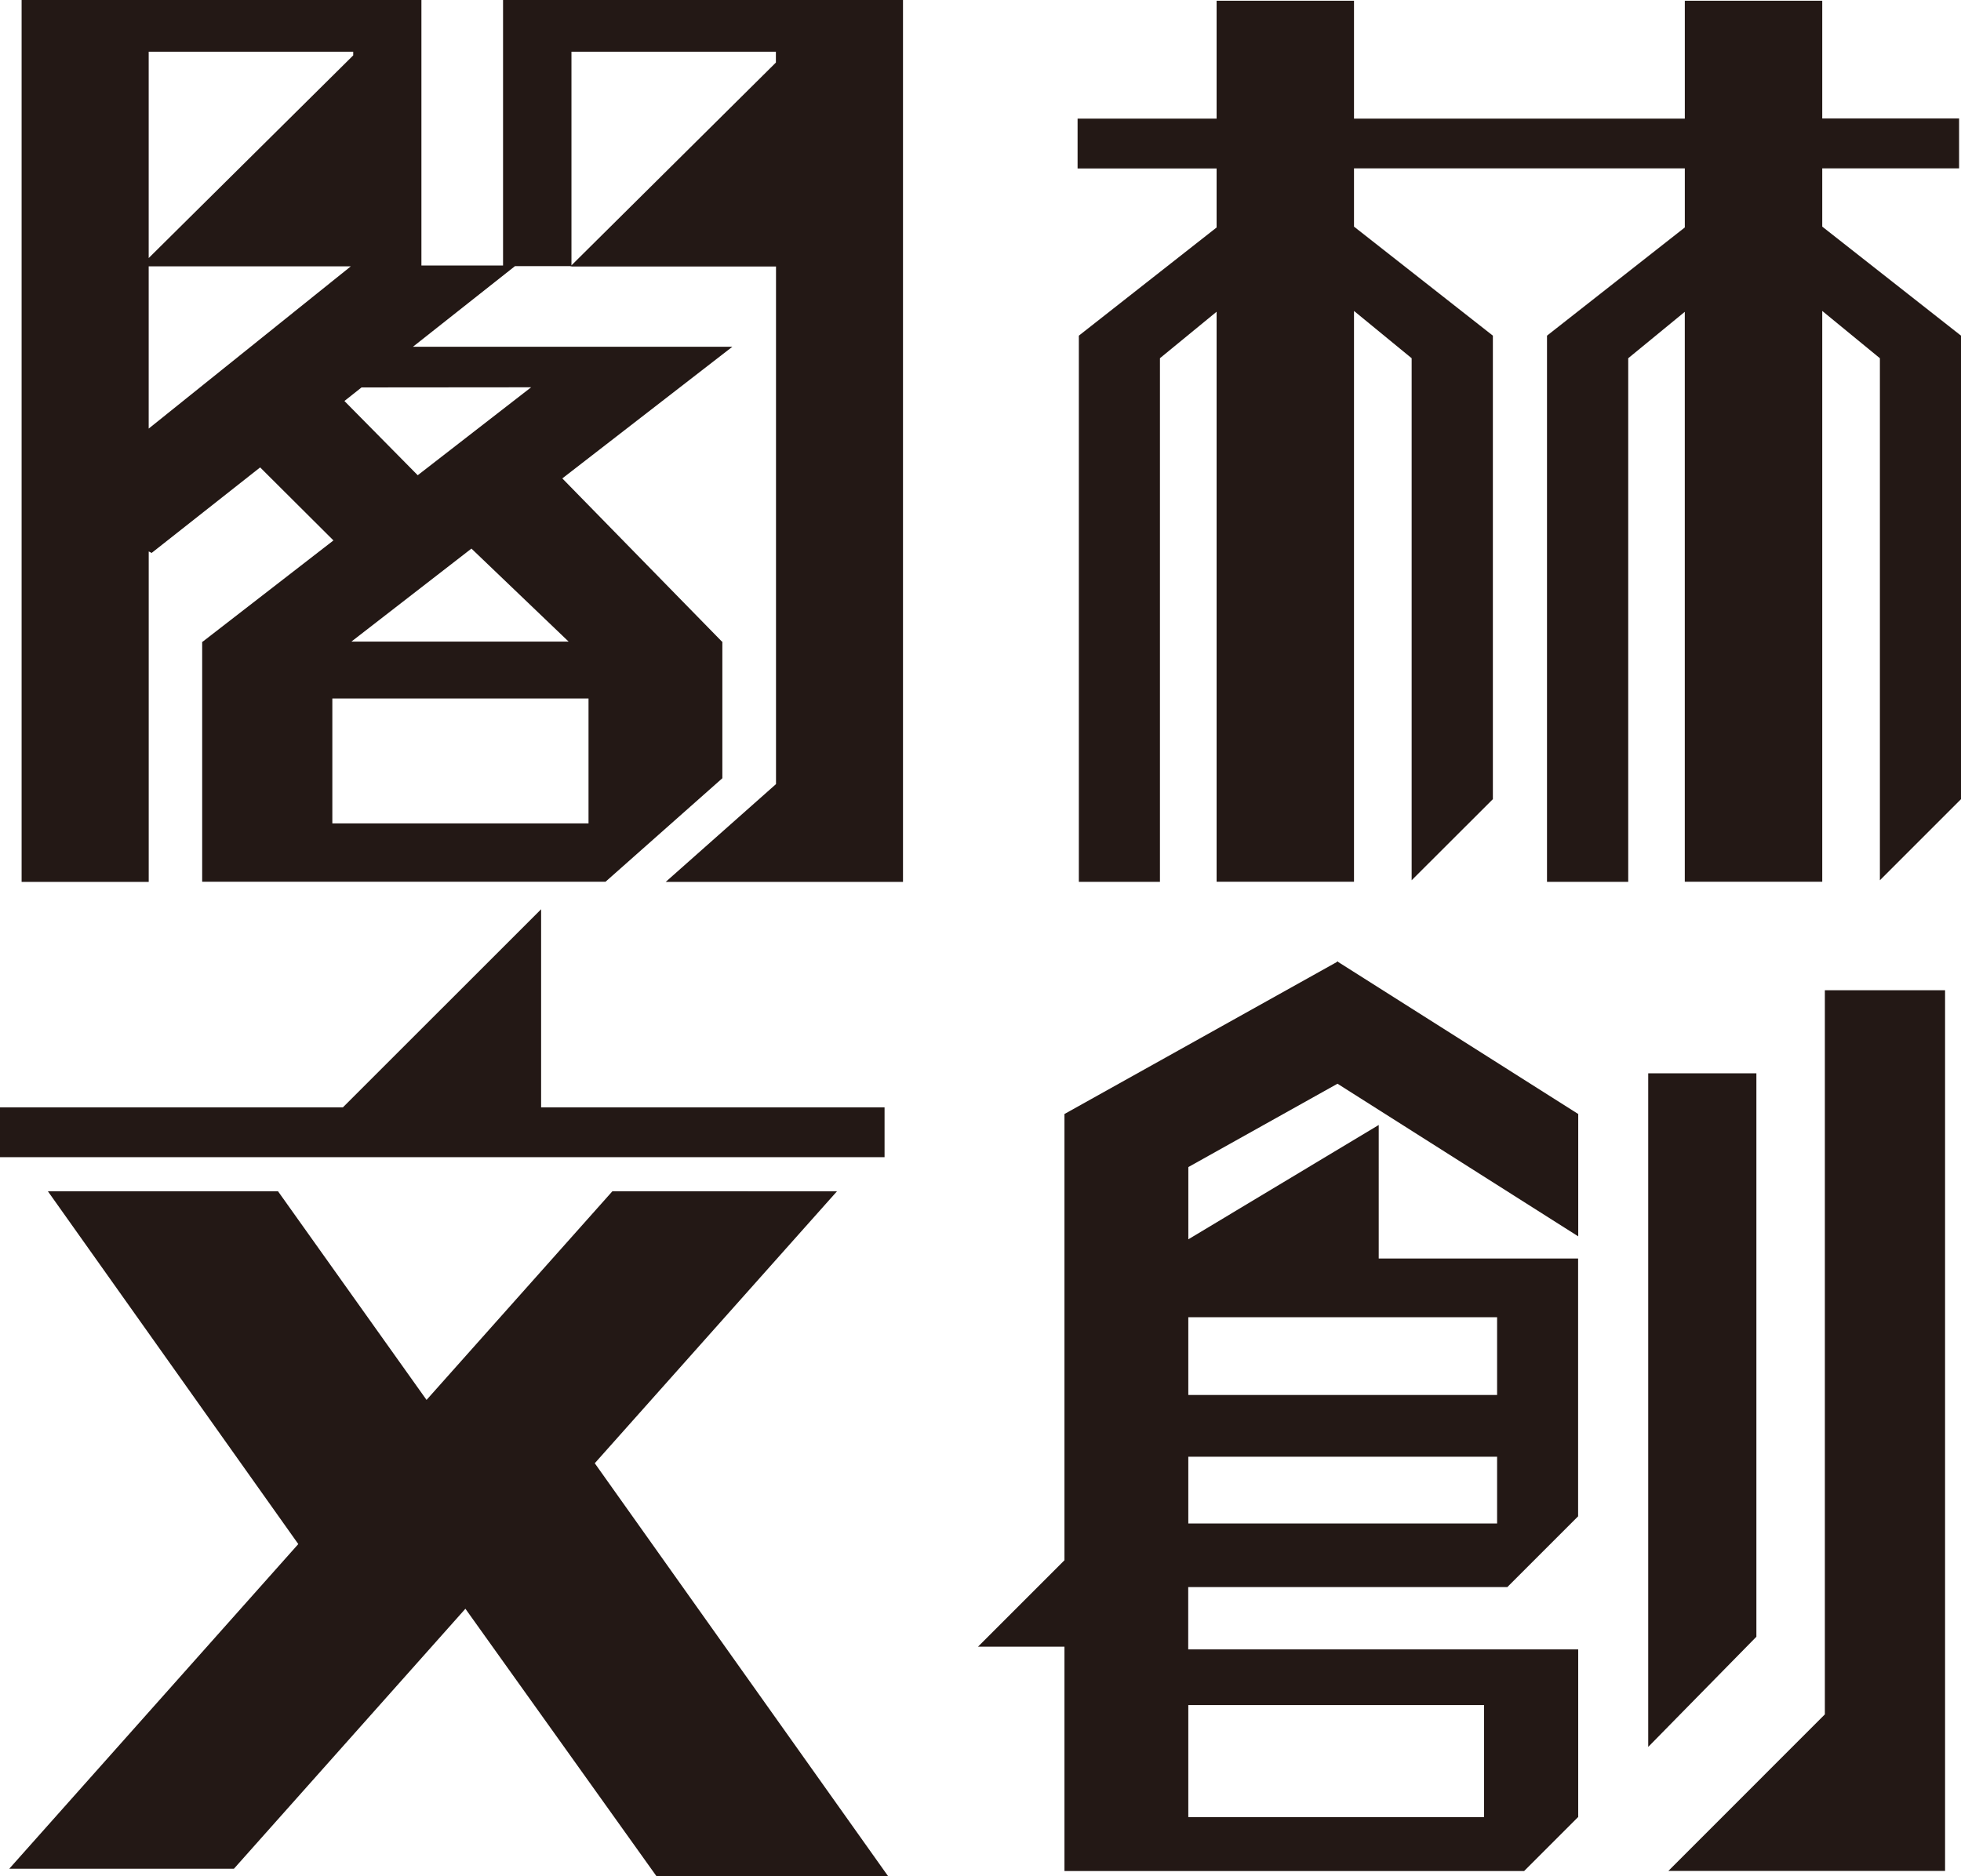
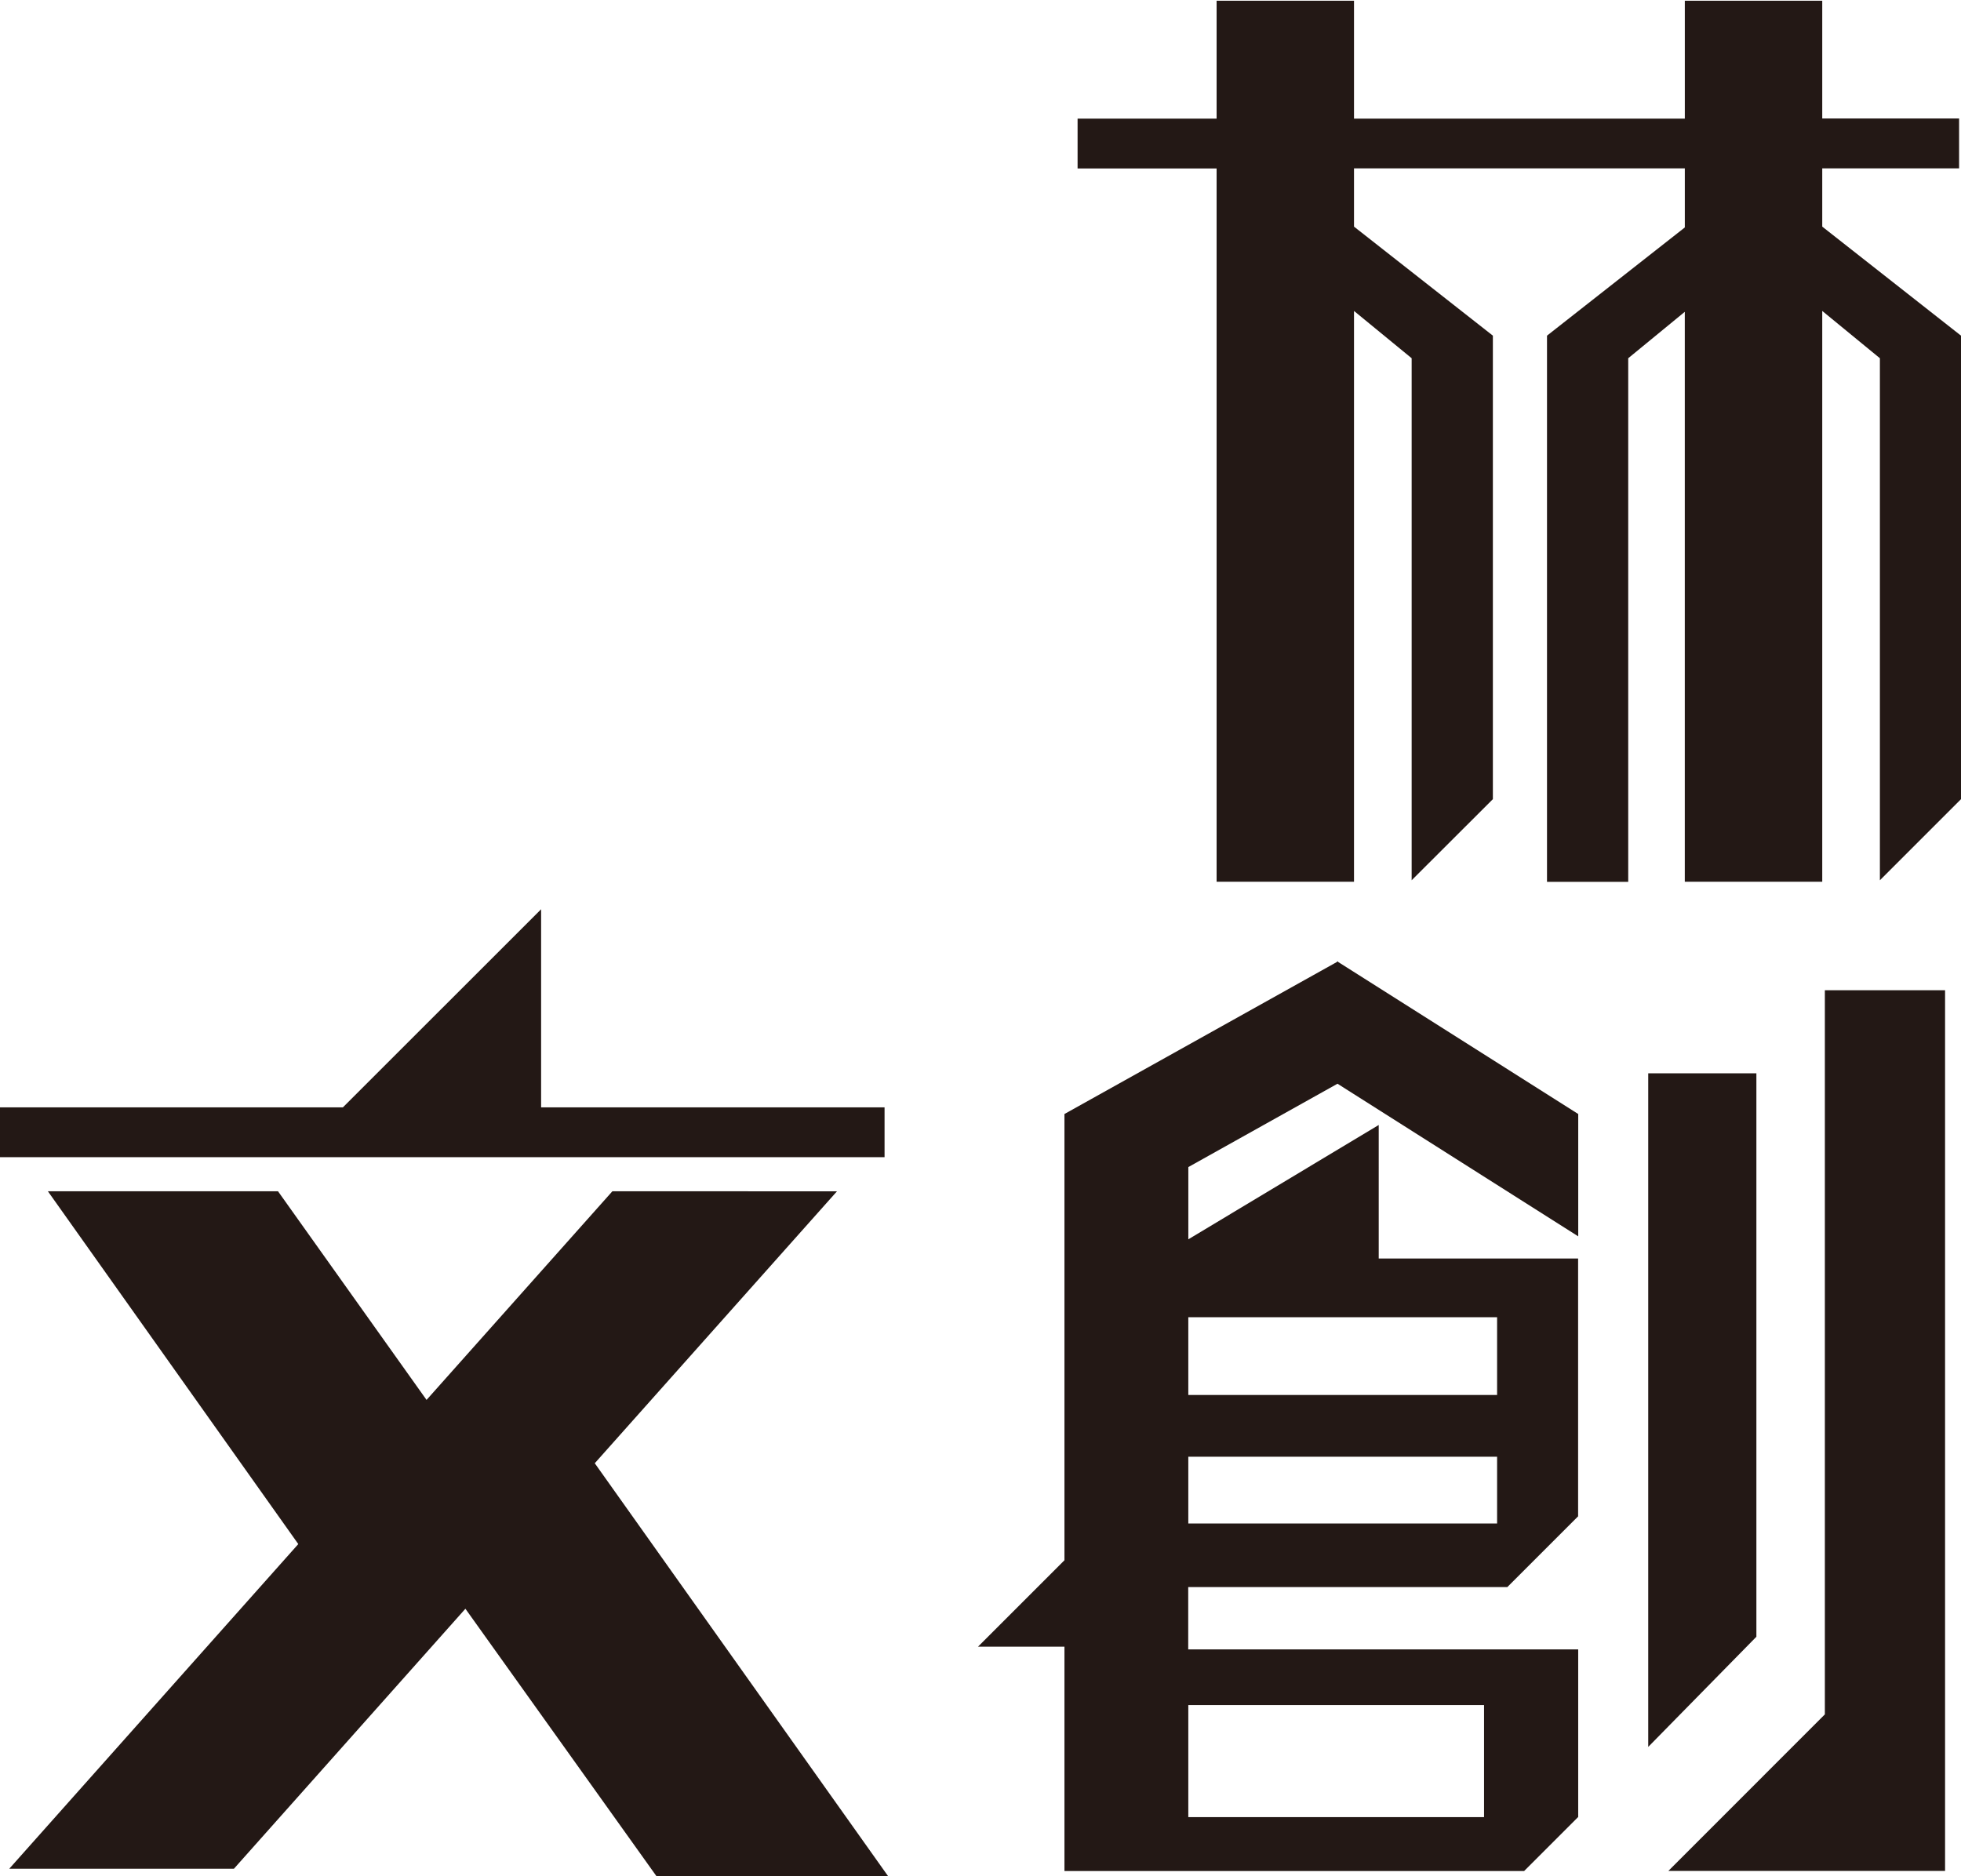
<svg xmlns="http://www.w3.org/2000/svg" width="66.878" height="64" viewBox="0 0 66.878 64">
  <g id="Group_78" data-name="Group 78" transform="translate(0.001)">
-     <path id="Path_74" data-name="Path 74" d="M145.364,9.317v18.63h2.766V10.086l2.5-2.051V5.181Z" transform="translate(-108.572 2.132)" fill="#231815" />
    <path id="Path_75" data-name="Path 75" d="M151.035,41.669h10.086v3.822H151.035Zm0-8.471h10.531v2.278H151.035Zm0-4.759h10.531v2.653H151.035Zm5.087-12.13-.011-.009v.018l-9.3,5.19V36.729l-2.947,2.947h2.947v7.653h15.677l1.844-1.844V39.77h-13.3V37.643h10.884l2.413-2.413V26.437h-6.8V21.882l-6.493,3.9V23.318l5.087-2.843,8.21,5.206V21.508l-8.189-5.187V16.3Z" transform="translate(-110.51 16.49)" fill="#231815" />
    <path id="Path_76" data-name="Path 76" d="M157.528,17.967h-3.689V40.944l3.689-3.758Z" transform="translate(-97.629 18.642)" fill="#231815" />
    <path id="Path_77" data-name="Path 77" d="M159.475,16.73v24.7l-5.336,5.339h9.436V16.73Z" transform="translate(-97.241 17.046)" fill="#231815" />
    <path id="Path_78" data-name="Path 78" d="M166.054,2V6.021H154.772V2h-4.686V6.021h-4.741v1.7h4.741V32.05h4.686V12.581l1.966,1.613V32l2.77-2.766V13.424l-4.736-3.719V7.717h11.282V9.733l-4.7,3.691v18.63h2.77V14.194l1.929-1.583V32.05h4.688V12.581l1.966,1.613V32l2.766-2.766V13.424l-4.732-3.719V7.717h4.667v-1.7h-4.667V2Z" transform="translate(-108.596 -1.975)" fill="#231815" />
-     <path id="Path_79" data-name="Path 79" d="M146.047,1.989v9.057h-2.784V1.989H129.628V32.071h4.335V20.8l.1.05,3.7-2.917,2.5,2.491L135.8,23.88h-.014v.011l-.009,0h.009v8.175h13.755l3.985-3.531V23.9h.011l-.011-.009V23.88h-.009l-5.449-5.572,5.8-4.491H142.975l3.48-2.75h1.895l0,.007h.034v.007h6.972V28.735l-3.762,3.336h8.093V1.989Zm-5.11,1.89-6.975,6.913V3.753h6.975Zm-6.975,12.73V11.074h6.894Zm15,13.466h-8.737V25.814h8.737Zm-.678-6.2h-7.41l4.095-3.173ZM147.005,15.2,143.137,18.2l-2.5-2.532.584-.463ZM148.38,3.753h6.972v.371l-6.972,6.917Z" transform="translate(-128.892 -1.99)" fill="#231815" />
    <path id="Path_80" data-name="Path 80" d="M159.473,22.282H147.76V15.525L141,22.282H129.306v1.7h30.167Z" transform="translate(-129.307 15.489)" fill="#231815" />
    <path id="Path_81" data-name="Path 81" d="M150.013,19.723l-6.338,7.117-5.066-7.117h-7.848l8.54,12.034-9.857,11.074h7.662L145,33.963l6.519,9.126h7.9L149.412,29l8.26-9.275Z" transform="translate(-129.129 20.91)" fill="#231815" />
  </g>
</svg>